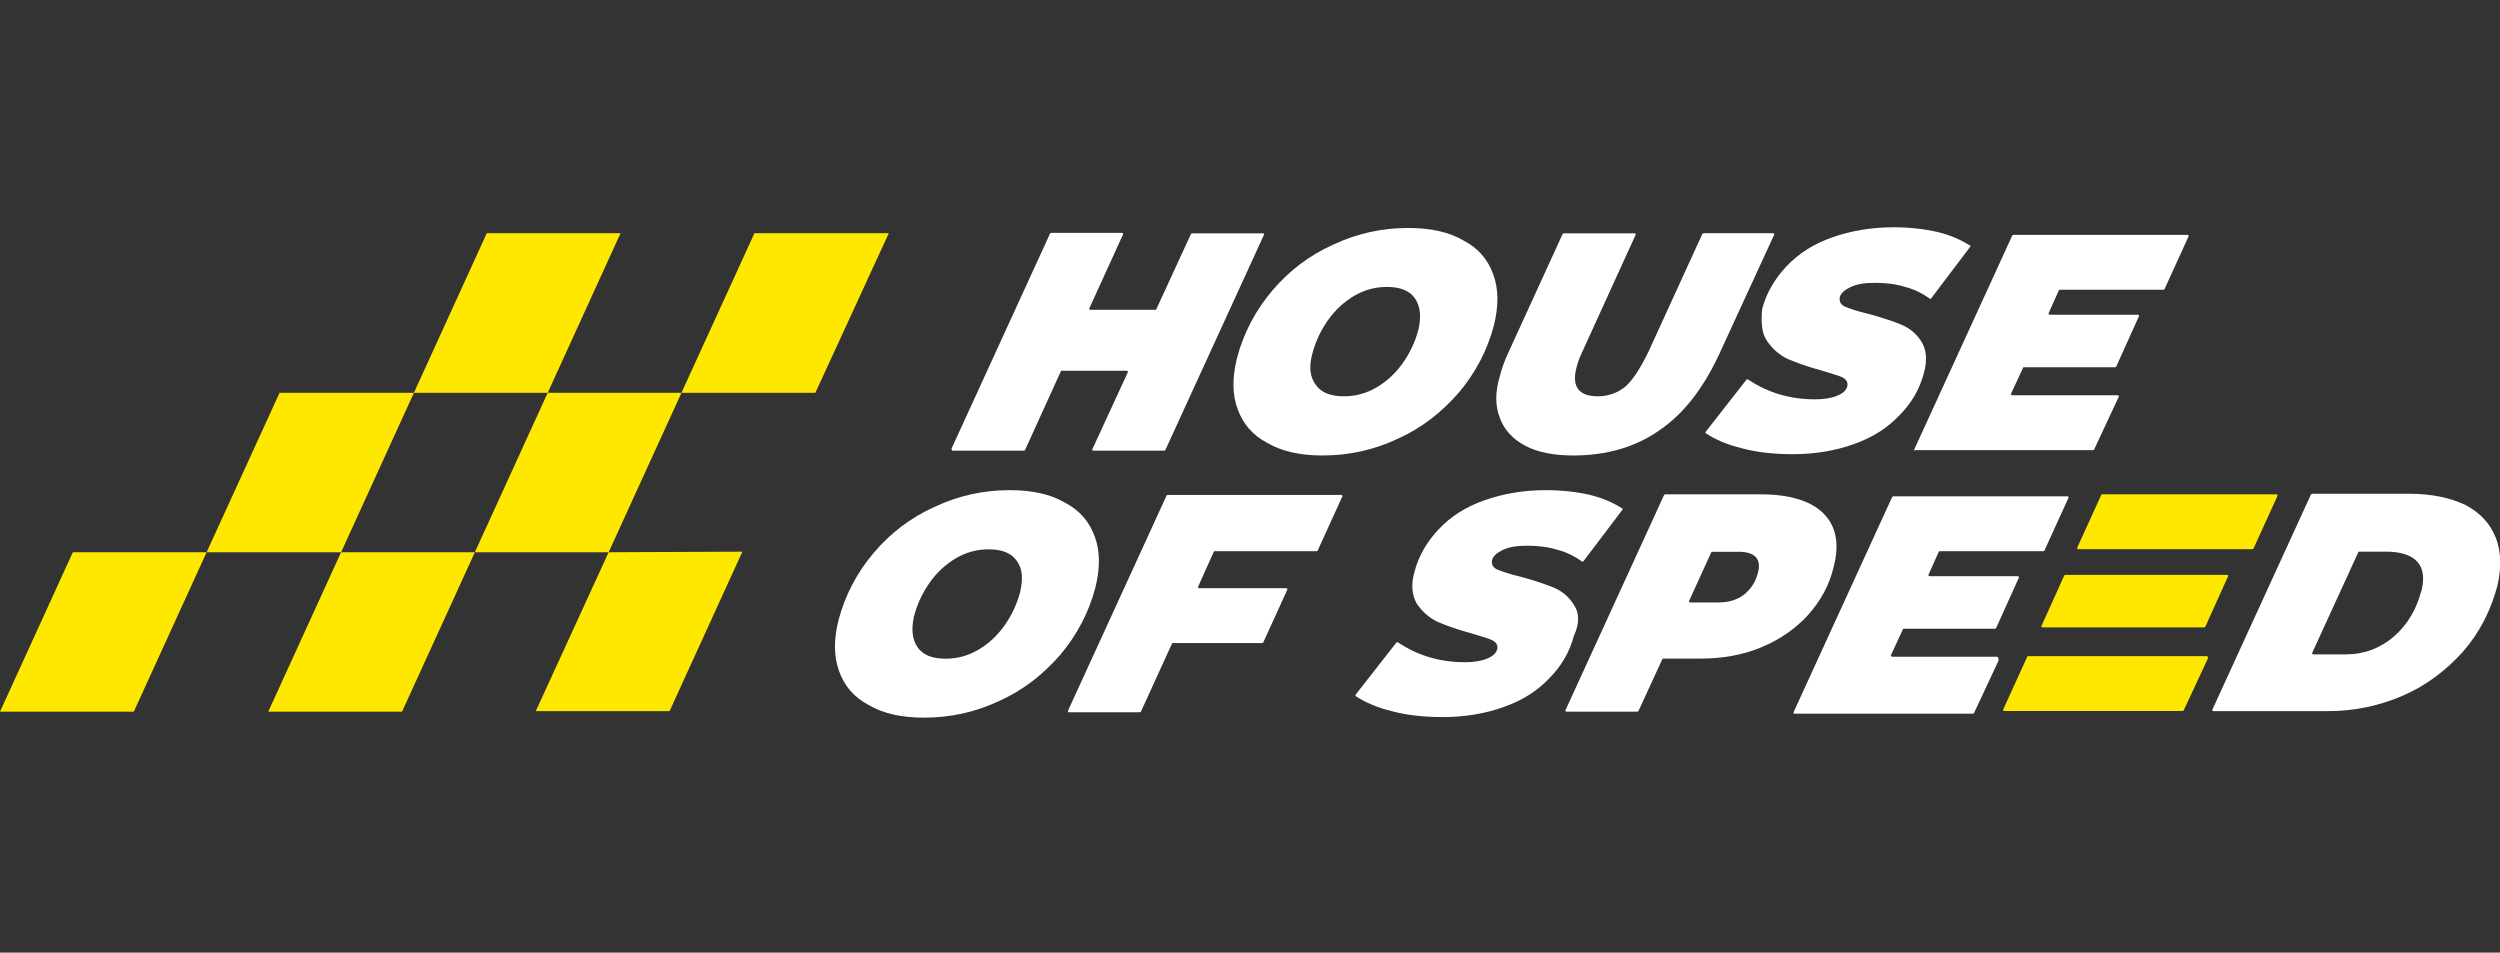
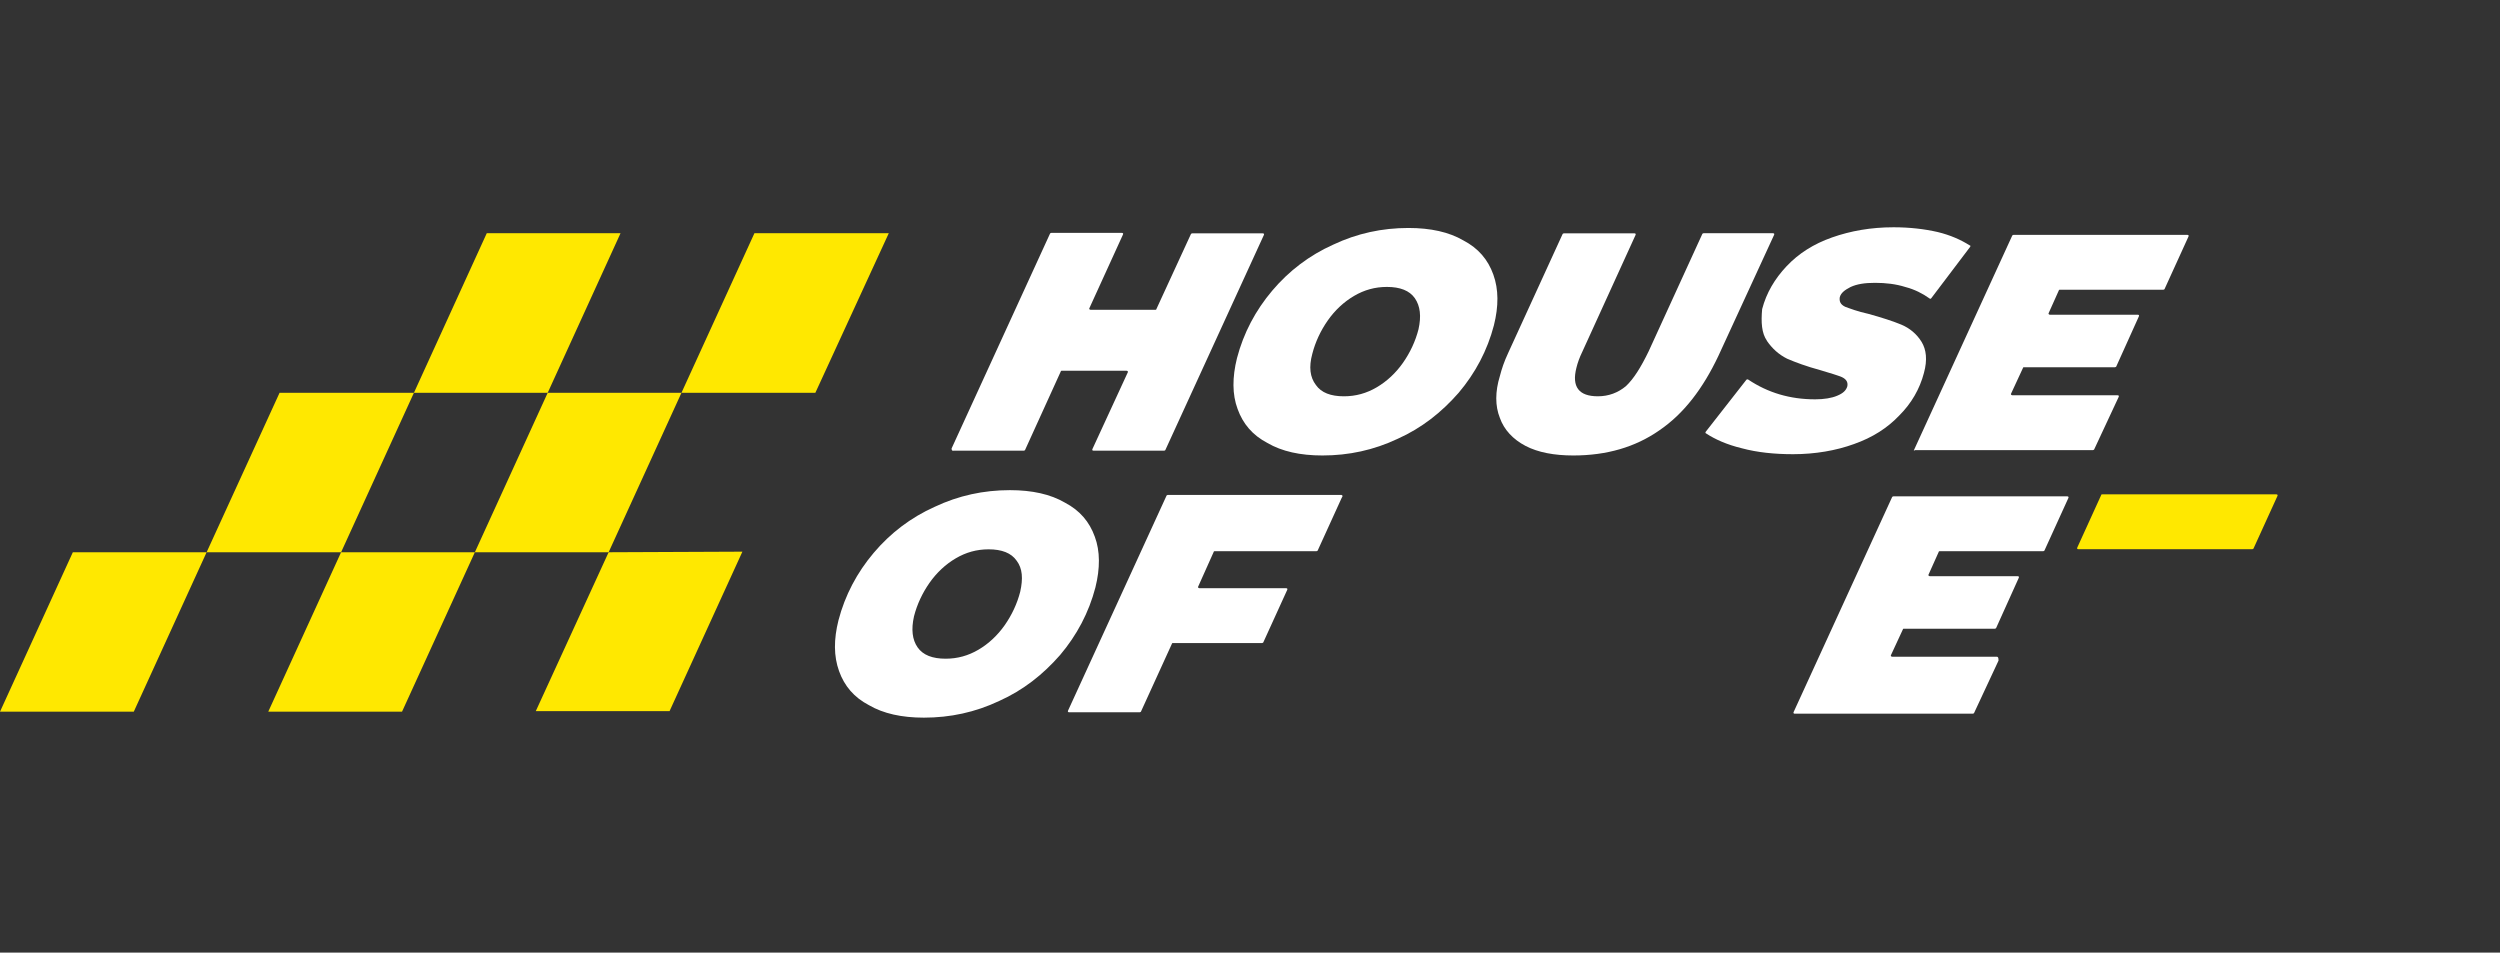
<svg xmlns="http://www.w3.org/2000/svg" id="uuid-87fb0ea2-2368-4881-8f55-2fa979bba0f0" viewBox="0 0 214.17 81.61">
  <rect x="0" y="0" width="214.17" height="81.61" fill="#333333" stroke="none" />
  <g id="uuid-7507708b-612c-4a73-98d5-6a75d4ac9c6b">
-     <path d="M189.02,56.21h-15.25c-.05,0-.1.05-.1.05l-2.05,4.5c-.05.1,0,.15.1.15h15.25c.05,0,.1-.05.1-.05l2.1-4.5c0-.05-.05-.15-.15-.15Z" fill="#ffe800" stroke-width="0" />
-     <path d="M183.03,49.25h-6.09c-.05,0-.1.05-.1.05l-1.94,4.3c-.05.1,0,.15.1.15h13.82c.05,0,.1-.05.1-.05l1.94-4.3c.05-.1,0-.15-.1-.15h-7.73Z" fill="#ffe800" stroke-width="0" />
    <path d="M180.01,42.4l-2.05,4.5c-.05.1,0,.15.1.15h14.89c.05,0,.1-.05.1-.05l2.05-4.5c.05-.1,0-.15-.1-.15h-14.89c-.05,0-.1,0-.1.05Z" fill="#ffe800" stroke-width="0" />
    <path d="M81.67,38.61h6.04c.05,0,.1-.05.1-.05l3.07-6.75c0-.05.05-.05.1-.05h5.53c.1,0,.15.1.1.15l-3.02,6.55c-.05.1,0,.15.1.15h6.04c.05,0,.1-.05.1-.05l8.44-18.42c.05-.1,0-.15-.1-.15h-6.04c-.05,0-.1.05-.1.05l-2.97,6.45c0,.05-.05.05-.1.05h-5.53c-.1,0-.15-.1-.1-.15l2.87-6.29c.05-.1,0-.15-.1-.15h-6.04c-.05,0-.1.05-.1.05l-8.44,18.42c0,.15.05.2.15.2Z" fill="#fff" stroke-width="0" />
    <path d="M128.49,35.8c.36,1.02,1.13,1.84,2.2,2.4,1.07.56,2.46.82,4.09.82,2.87,0,5.32-.72,7.37-2.15,2.1-1.43,3.74-3.58,5.07-6.4l4.76-10.34c.05-.1,0-.15-.1-.15h-5.94c-.05,0-.1.05-.1.05l-4.61,10.08c-.67,1.38-1.28,2.35-1.94,2.97-.67.56-1.48.87-2.4.87-.82,0-1.38-.2-1.69-.61-.31-.41-.36-1.02-.15-1.84.1-.41.26-.87.51-1.38l4.55-9.98c.05-.1,0-.15-.1-.15h-6.04c-.05,0-.1.05-.1.05l-4.66,10.18c-.36.77-.56,1.38-.72,2-.41,1.33-.41,2.56,0,3.58Z" fill="#fff" stroke-width="0" />
    <path d="M151.36,29.19c.46.67,1.02,1.18,1.74,1.54.72.31,1.69.67,2.81.97.87.26,1.54.46,1.89.61.41.2.51.46.46.77-.1.36-.36.61-.87.82-.46.2-1.13.31-1.89.31-2.15,0-4.04-.56-5.73-1.69-.05-.05-.1,0-.15,0l-3.48,4.45c-.05.05-.05.15,0,.15.77.51,1.79.97,3.07,1.28,1.33.36,2.81.51,4.4.51,1.89,0,3.68-.31,5.22-.87,1.59-.56,2.87-1.38,3.89-2.46,1.02-1.02,1.74-2.25,2.1-3.63.31-1.13.2-2-.2-2.66-.41-.67-1.02-1.18-1.74-1.48s-1.69-.61-2.81-.92c-.92-.2-1.59-.46-2-.61-.41-.2-.51-.46-.46-.82.1-.36.41-.61.92-.87.56-.26,1.23-.36,2.1-.36.92,0,1.79.1,2.61.36.77.2,1.48.56,2.05.97.05.05.1.05.15,0l3.33-4.4c.05-.05.05-.15-.05-.15-.72-.46-1.64-.87-2.71-1.13-1.13-.26-2.4-.41-3.79-.41-1.94,0-3.68.31-5.27.87-1.59.56-2.87,1.38-3.89,2.46s-1.74,2.3-2.1,3.68c-.1,1.13-.05,2.05.41,2.71Z" fill="#fff" stroke-width="0" />
    <path d="M164.05,38.56h15.25c.05,0,.1-.05.1-.05l2.1-4.5c.05-.1,0-.15-.1-.15h-9.01c-.1,0-.15-.1-.1-.15l1.02-2.2c0-.05.05-.05.1-.05h7.78c.05,0,.1-.05.1-.05l1.94-4.3c.05-.1,0-.15-.1-.15h-7.52c-.1,0-.15-.1-.1-.15l.87-1.94c0-.05.05-.05.1-.05h8.85c.05,0,.1-.05.1-.05l2.05-4.5c.05-.1,0-.15-.1-.15h-14.89c-.05,0-.1.05-.1.05l-8.44,18.42c-.05-.05,0,0,.1,0Z" fill="#fff" stroke-width="0" />
    <path d="M114.93,42.4h-14.89c-.05,0-.1.05-.1.05l-8.44,18.42c-.05.1,0,.15.1.15h6.04c.05,0,.1-.05.1-.05l2.66-5.83c0-.05.05-.05.1-.05h7.62c.05,0,.1-.05.1-.05l2.05-4.5c.05-.1,0-.15-.1-.15h-7.42c-.1,0-.15-.1-.1-.15l1.33-2.97c0-.05.05-.05.1-.05h8.7c.05,0,.1-.05.1-.05l2.05-4.5c.15-.2.05-.26,0-.26Z" fill="#fff" stroke-width="0" />
-     <path d="M134.83,51.81c-.41-.67-1.02-1.18-1.74-1.48-.77-.31-1.69-.61-2.81-.92-.92-.2-1.59-.46-2-.61-.41-.2-.51-.46-.46-.82.1-.36.41-.61.92-.87.56-.26,1.23-.36,2.1-.36.92,0,1.79.1,2.61.36.77.2,1.48.56,2.05.97.05.05.1.05.15,0l3.33-4.4c.05-.05.05-.15-.05-.15-.72-.46-1.64-.87-2.71-1.13-1.13-.26-2.4-.41-3.79-.41-1.94,0-3.68.31-5.27.87-1.59.56-2.87,1.38-3.89,2.46-1.02,1.07-1.74,2.3-2.1,3.68-.31,1.13-.2,2,.2,2.71.46.67,1.02,1.18,1.74,1.54.72.31,1.69.67,2.81.97.87.26,1.54.46,1.89.61.41.2.51.46.46.77-.1.36-.36.61-.87.82-.46.2-1.13.31-1.89.31-2.15,0-4.04-.56-5.73-1.69-.05-.05-.1,0-.15,0l-3.48,4.45c-.05.05-.05.15,0,.15.77.51,1.79.97,3.07,1.28,1.33.36,2.81.51,4.4.51,1.89,0,3.68-.31,5.22-.87,1.59-.56,2.87-1.38,3.89-2.46,1.02-1.02,1.74-2.25,2.1-3.63.51-1.07.46-2,0-2.66Z" fill="#fff" stroke-width="0" />
-     <path d="M154.89,52.68c1.07-1.18,1.84-2.56,2.2-4.14.51-1.94.2-3.48-.87-4.55s-2.87-1.64-5.37-1.64h-8.19c-.05,0-.1.05-.1.05l-8.44,18.42c-.05.1,0,.15.1.15h6.04c.05,0,.1-.05.1-.05l2.05-4.45c0-.05.05-.05.1-.05h3.17c1.89,0,3.63-.31,5.22-.97,1.59-.67,2.92-1.59,3.99-2.76ZM150.59,49.1c-.2.77-.61,1.38-1.18,1.84-.61.46-1.33.67-2.2.67h-2.4c-.1,0-.15-.1-.1-.15l1.89-4.14c0-.05.05-.05.1-.05h2.05c1.54-.05,2.2.56,1.84,1.84Z" fill="#fff" stroke-width="0" />
    <path d="M171.11,56.26h-9.01c-.1,0-.15-.1-.1-.15l1.02-2.2c0-.05.05-.05.1-.05h7.78c.05,0,.1-.05.1-.05l1.94-4.3c.05-.1,0-.15-.1-.15h-7.52c-.1,0-.15-.1-.1-.15l.87-1.94c0-.05.05-.05.1-.05h8.85c.05,0,.1-.05.1-.05l2.05-4.5c.05-.1,0-.15-.1-.15h-14.89c-.05,0-.1.05-.1.05l-8.44,18.42c-.05.1,0,.15.1.15h15.25c.05,0,.1-.05.1-.05l2.1-4.5c0-.26-.05-.31-.1-.31Z" fill="#fff" stroke-width="0" />
-     <path d="M213.79,46.03c-.46-1.18-1.33-2.1-2.56-2.76-1.28-.61-2.87-.97-4.81-.97h-8.34c-.05,0-.1.05-.1.05l-8.44,18.42c-.05.1,0,.15.1.15h9.82c2.25,0,4.4-.46,6.4-1.33s3.68-2.15,5.12-3.74c1.43-1.64,2.4-3.53,2.97-5.68.36-1.59.31-2.97-.15-4.14ZM207.44,50.58c-.41,1.59-1.18,2.92-2.35,3.94-1.18,1.02-2.56,1.54-4.14,1.54h-2.76c-.1,0-.15-.1-.1-.15l3.94-8.6c0-.05.05-.05.1-.05h2.3c1.28,0,2.15.31,2.66.87.51.56.61,1.38.36,2.46Z" fill="#fff" stroke-width="0" />
    <path d="M106.02,35.03c.46,1.28,1.28,2.25,2.56,2.92,1.23.72,2.81,1.07,4.71,1.07,2.25,0,4.4-.46,6.45-1.43,2.05-.92,3.74-2.25,5.22-3.94,1.43-1.69,2.46-3.63,3.02-5.78.41-1.64.41-3.07-.05-4.35s-1.28-2.25-2.56-2.92c-1.23-.72-2.81-1.07-4.71-1.07-2.25,0-4.4.46-6.45,1.43-2.05.92-3.79,2.25-5.22,3.94-1.43,1.69-2.46,3.63-3.02,5.78-.41,1.64-.41,3.12.05,4.35ZM112.42,30.32c.26-1.02.72-2,1.33-2.87s1.38-1.59,2.25-2.1c.87-.51,1.79-.77,2.81-.77,1.13,0,1.94.31,2.4.97.46.67.56,1.54.31,2.66-.26,1.02-.72,2-1.33,2.87s-1.38,1.59-2.25,2.1c-.87.51-1.79.77-2.81.77-1.13,0-1.94-.31-2.4-.97-.51-.67-.61-1.54-.31-2.66Z" fill="#fff" stroke-width="0" />
    <path d="M93.79,45.98c-.46-1.28-1.28-2.25-2.56-2.92-1.23-.72-2.81-1.07-4.71-1.07-2.25,0-4.4.46-6.45,1.43-2.05.92-3.79,2.25-5.22,3.94-1.43,1.69-2.46,3.63-3.02,5.78-.41,1.64-.41,3.07.05,4.35.46,1.28,1.28,2.25,2.56,2.92,1.23.72,2.81,1.07,4.71,1.07,2.25,0,4.4-.46,6.45-1.43,2.05-.92,3.74-2.25,5.22-3.94,1.43-1.69,2.46-3.63,3.02-5.78.41-1.64.41-3.12-.05-4.35ZM87.4,50.69c-.26,1.02-.72,2-1.33,2.87-.61.87-1.38,1.59-2.25,2.1s-1.79.77-2.81.77c-1.13,0-1.94-.31-2.4-.97s-.56-1.54-.31-2.66c.26-1.02.72-2,1.33-2.87.61-.87,1.38-1.59,2.25-2.1s1.79-.77,2.81-.77c1.13,0,1.94.31,2.4.97.51.67.56,1.54.31,2.66Z" fill="#fff" stroke-width="0" />
    <g id="uuid-a49174c4-5307-4d3e-adda-07d94d6f2838">
      <polygon points="58.38 33.65 64.63 19.98 76.14 19.98 69.85 33.65 58.38 33.65" fill="#ffe800" stroke-width="0" />
      <polygon points="35.46 33.65 41.7 19.98 53.16 19.98 46.92 33.65 35.46 33.65" fill="#ffe800" stroke-width="0" />
      <polygon points="40.68 47.31 46.92 33.65 58.38 33.65 52.14 47.31 40.68 47.31" fill="#ffe800" stroke-width="0" />
      <polygon points="17.7 47.31 23.95 33.65 35.46 33.65 29.22 47.31 17.7 47.31" fill="#ffe800" stroke-width="0" />
      <polygon points="45.9 60.92 52.14 47.31 63.6 47.26 57.36 60.92 45.9 60.92" fill="#ffe800" stroke-width="0" />
      <polygon points="22.98 60.97 29.22 47.31 40.68 47.31 34.44 60.97 22.98 60.97" fill="#ffe800" stroke-width="0" />
      <polygon points="0 60.97 6.24 47.31 17.7 47.31 11.46 60.97 0 60.97" fill="#ffe800" stroke-width="0" />
    </g>
  </g>
</svg>